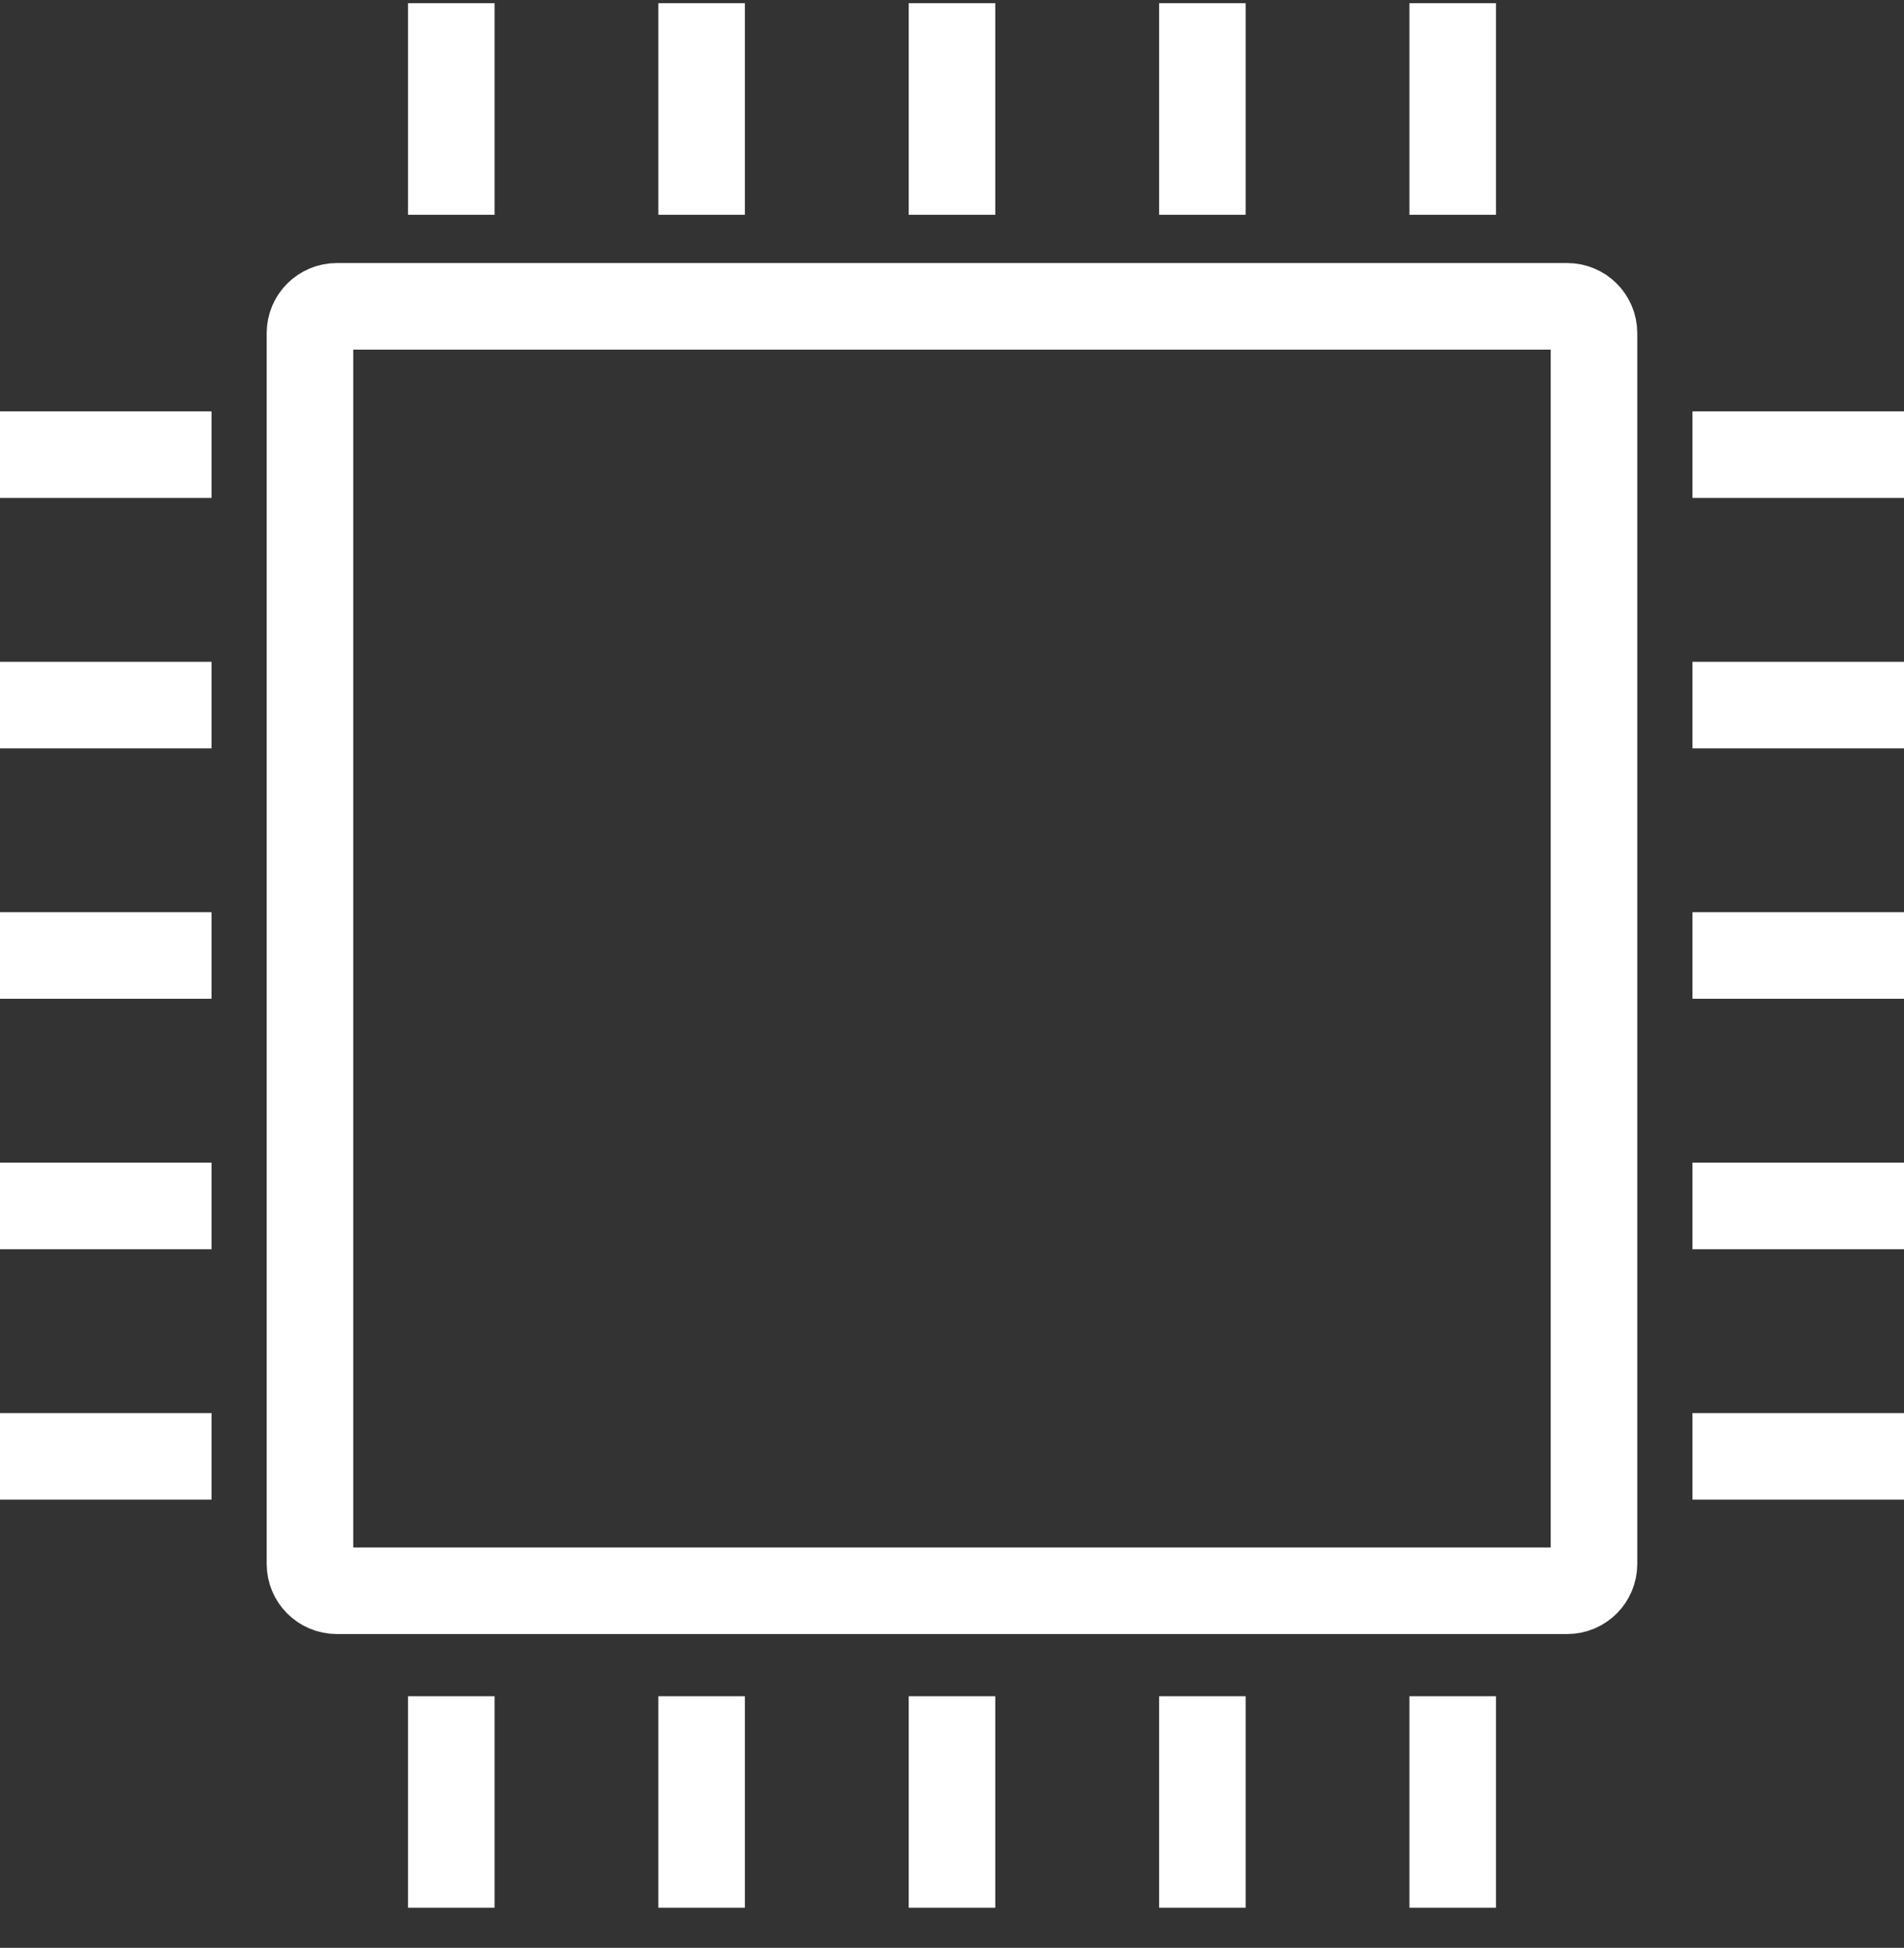
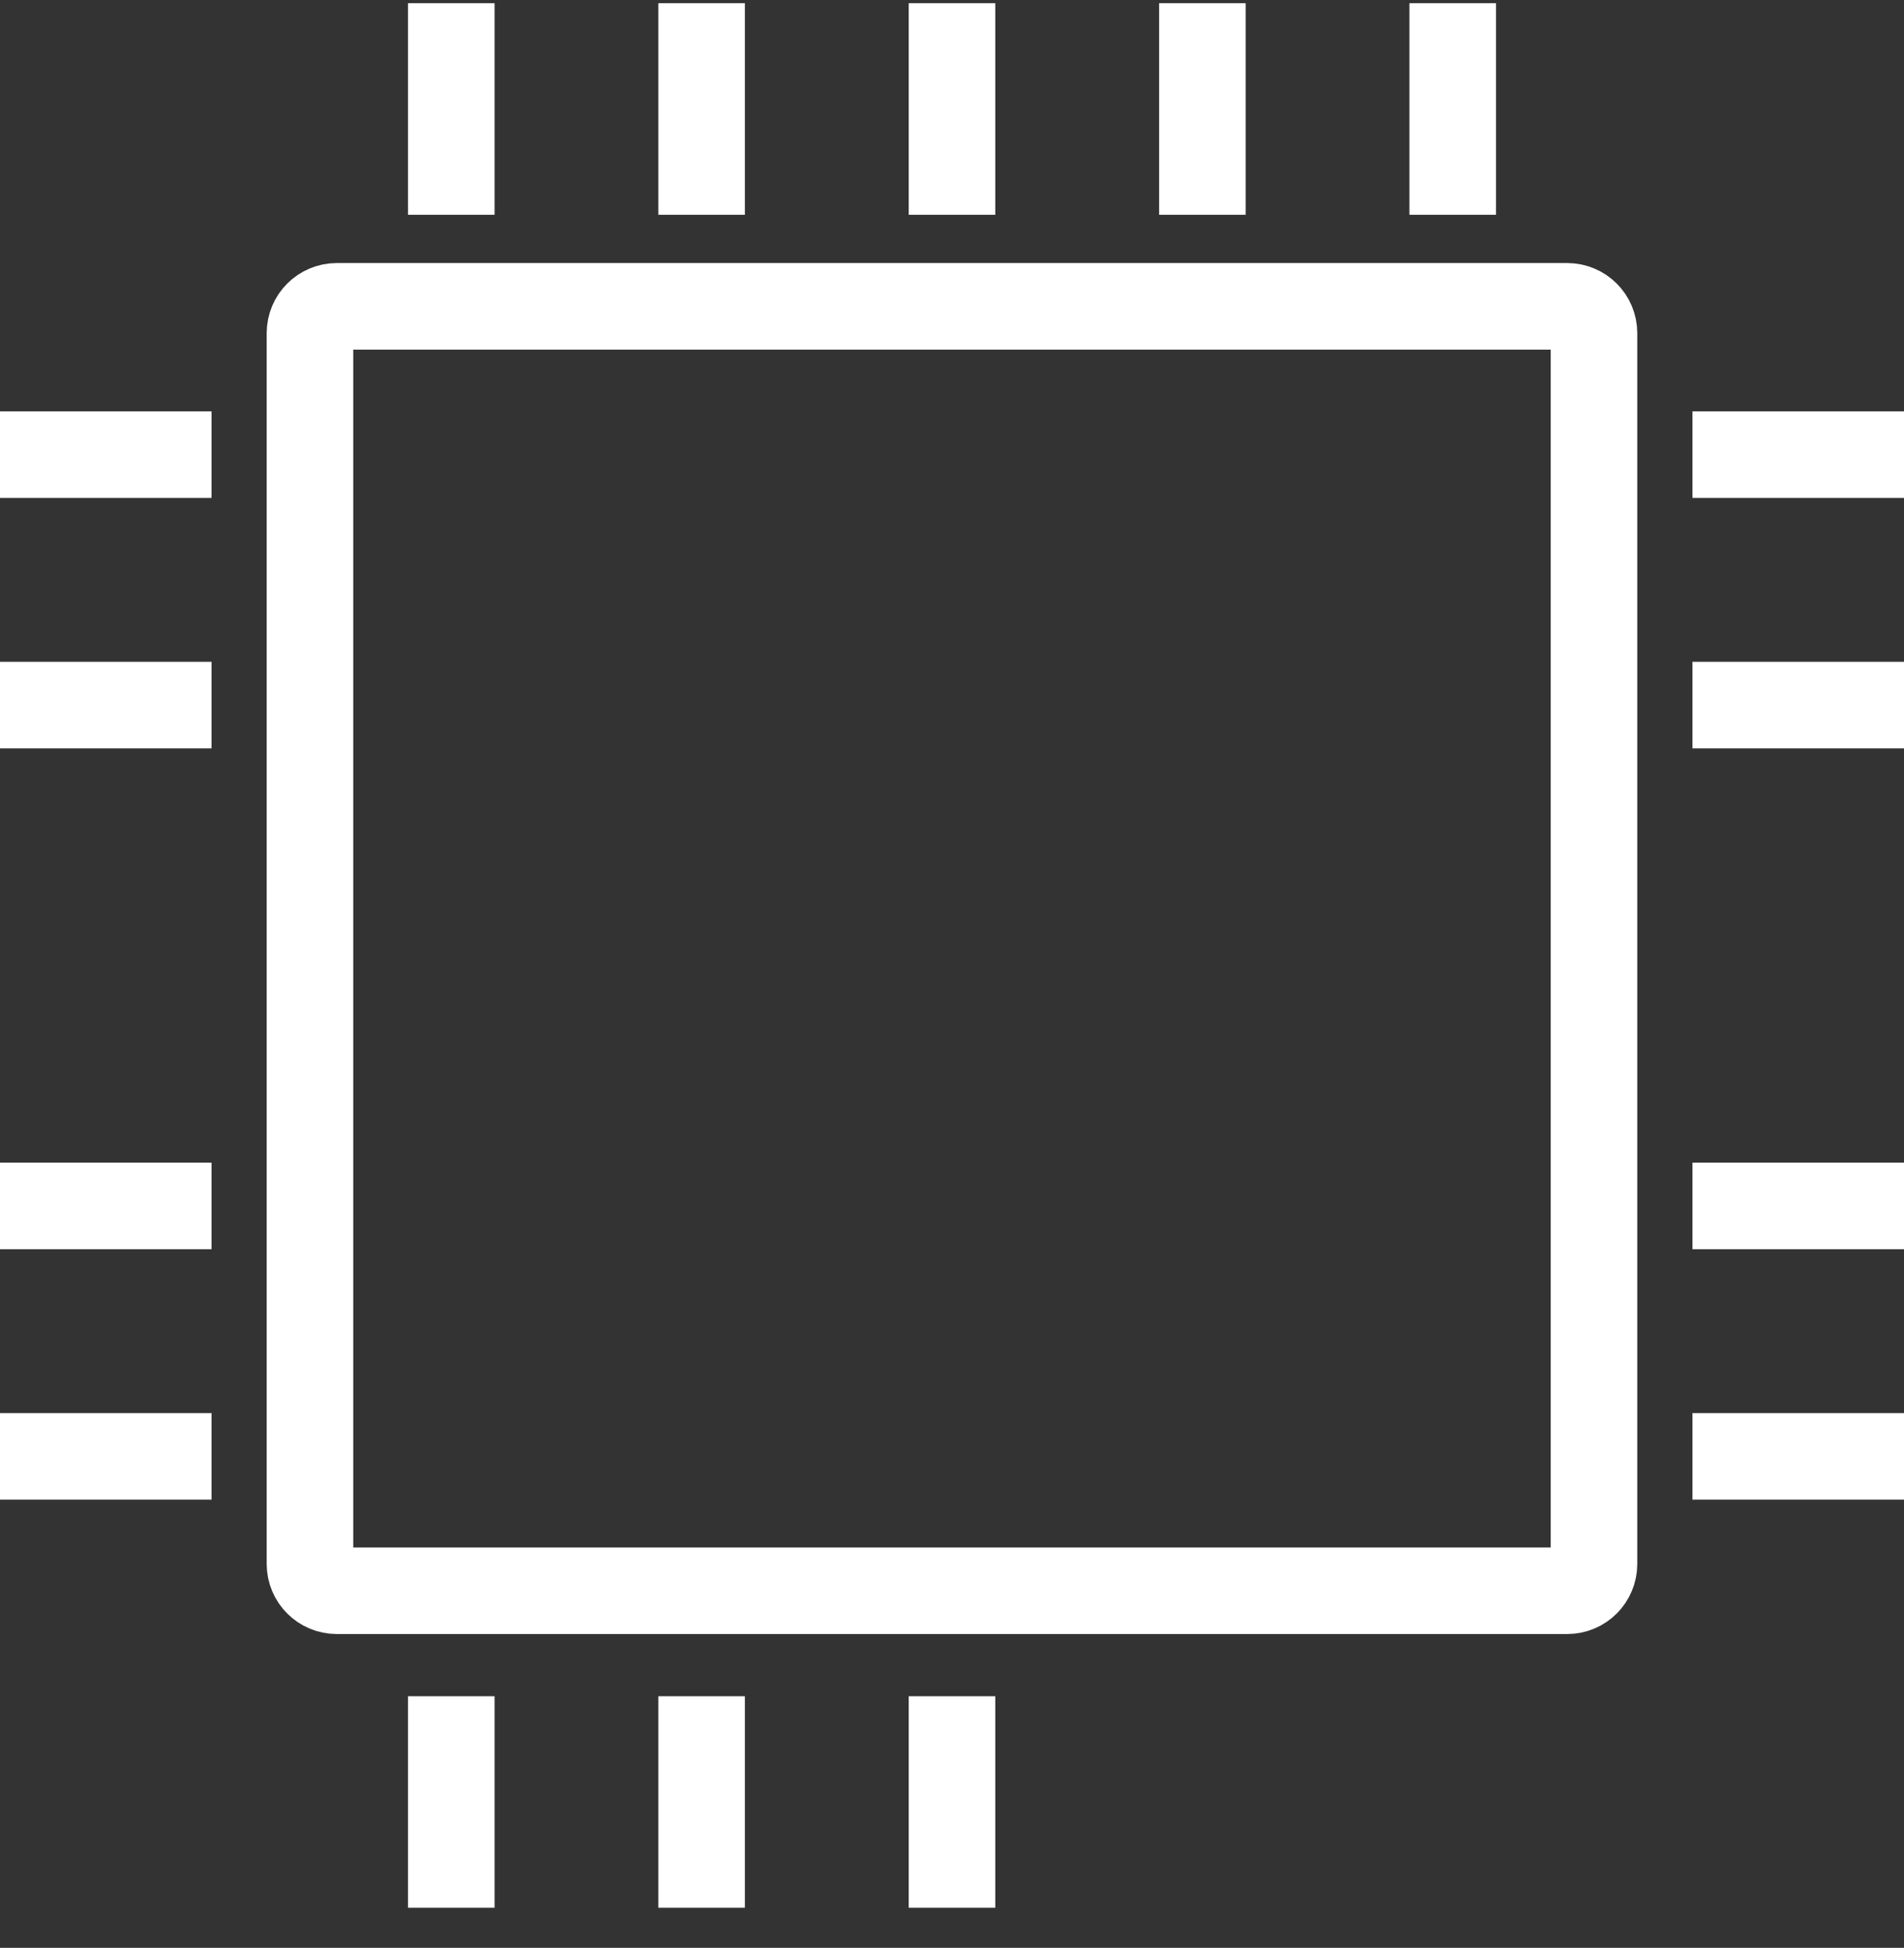
<svg xmlns="http://www.w3.org/2000/svg" width="44" height="45" viewBox="0 0 44 45" fill="none">
  <rect x="0" y="0" width="44" height="45" fill="#333333" stroke="none" />
  <g clip-path="url(#clip0_309_11871)">
    <path d="M36.217 7.077H7.783C7.441 7.077 7.163 7.354 7.163 7.696V36.131C7.163 36.473 7.441 36.75 7.783 36.75H36.217C36.559 36.75 36.836 36.473 36.836 36.131V7.696C36.836 7.354 36.559 7.077 36.217 7.077Z" stroke="white" stroke-width="2" stroke-miterlimit="10" />
    <path d="M10.429 0.074V4.962" stroke="white" stroke-width="2" stroke-miterlimit="10" />
    <path d="M16.214 0.074V4.962" stroke="white" stroke-width="2" stroke-miterlimit="10" />
    <path d="M22 0.074V4.962" stroke="white" stroke-width="2" stroke-miterlimit="10" />
    <path d="M27.786 0.074V4.962" stroke="white" stroke-width="2" stroke-miterlimit="10" />
    <path d="M33.571 0.074V4.962" stroke="white" stroke-width="2" stroke-miterlimit="10" />
    <path d="M10.429 39.187V44.074" stroke="white" stroke-width="2" stroke-miterlimit="10" />
    <path d="M16.214 39.187V44.074" stroke="white" stroke-width="2" stroke-miterlimit="10" />
    <path d="M22 39.187V44.074" stroke="white" stroke-width="2" stroke-miterlimit="10" />
-     <path d="M27.786 39.187V44.074" stroke="white" stroke-width="2" stroke-miterlimit="10" />
-     <path d="M33.571 39.187V44.074" stroke="white" stroke-width="2" stroke-miterlimit="10" />
    <path d="M44 10.503H39.112" stroke="white" stroke-width="2" stroke-miterlimit="10" />
    <path d="M44 16.289H39.112" stroke="white" stroke-width="2" stroke-miterlimit="10" />
-     <path d="M44 22.074H39.112" stroke="white" stroke-width="2" stroke-miterlimit="10" />
    <path d="M44 27.86H39.112" stroke="white" stroke-width="2" stroke-miterlimit="10" />
    <path d="M44 33.645H39.112" stroke="white" stroke-width="2" stroke-miterlimit="10" />
    <path d="M4.888 10.503H0" stroke="white" stroke-width="2" stroke-miterlimit="10" />
    <path d="M4.888 16.289H0" stroke="white" stroke-width="2" stroke-miterlimit="10" />
-     <path d="M4.888 22.074H0" stroke="white" stroke-width="2" stroke-miterlimit="10" />
    <path d="M4.888 27.86H0" stroke="white" stroke-width="2" stroke-miterlimit="10" />
    <path d="M4.888 33.645H0" stroke="white" stroke-width="2" stroke-miterlimit="10" />
  </g>
  <defs>
    <clipPath id="clip0_309_11871">
      <rect width="44" height="44" fill="white" transform="translate(0 0.074)" />
    </clipPath>
  </defs>
</svg>